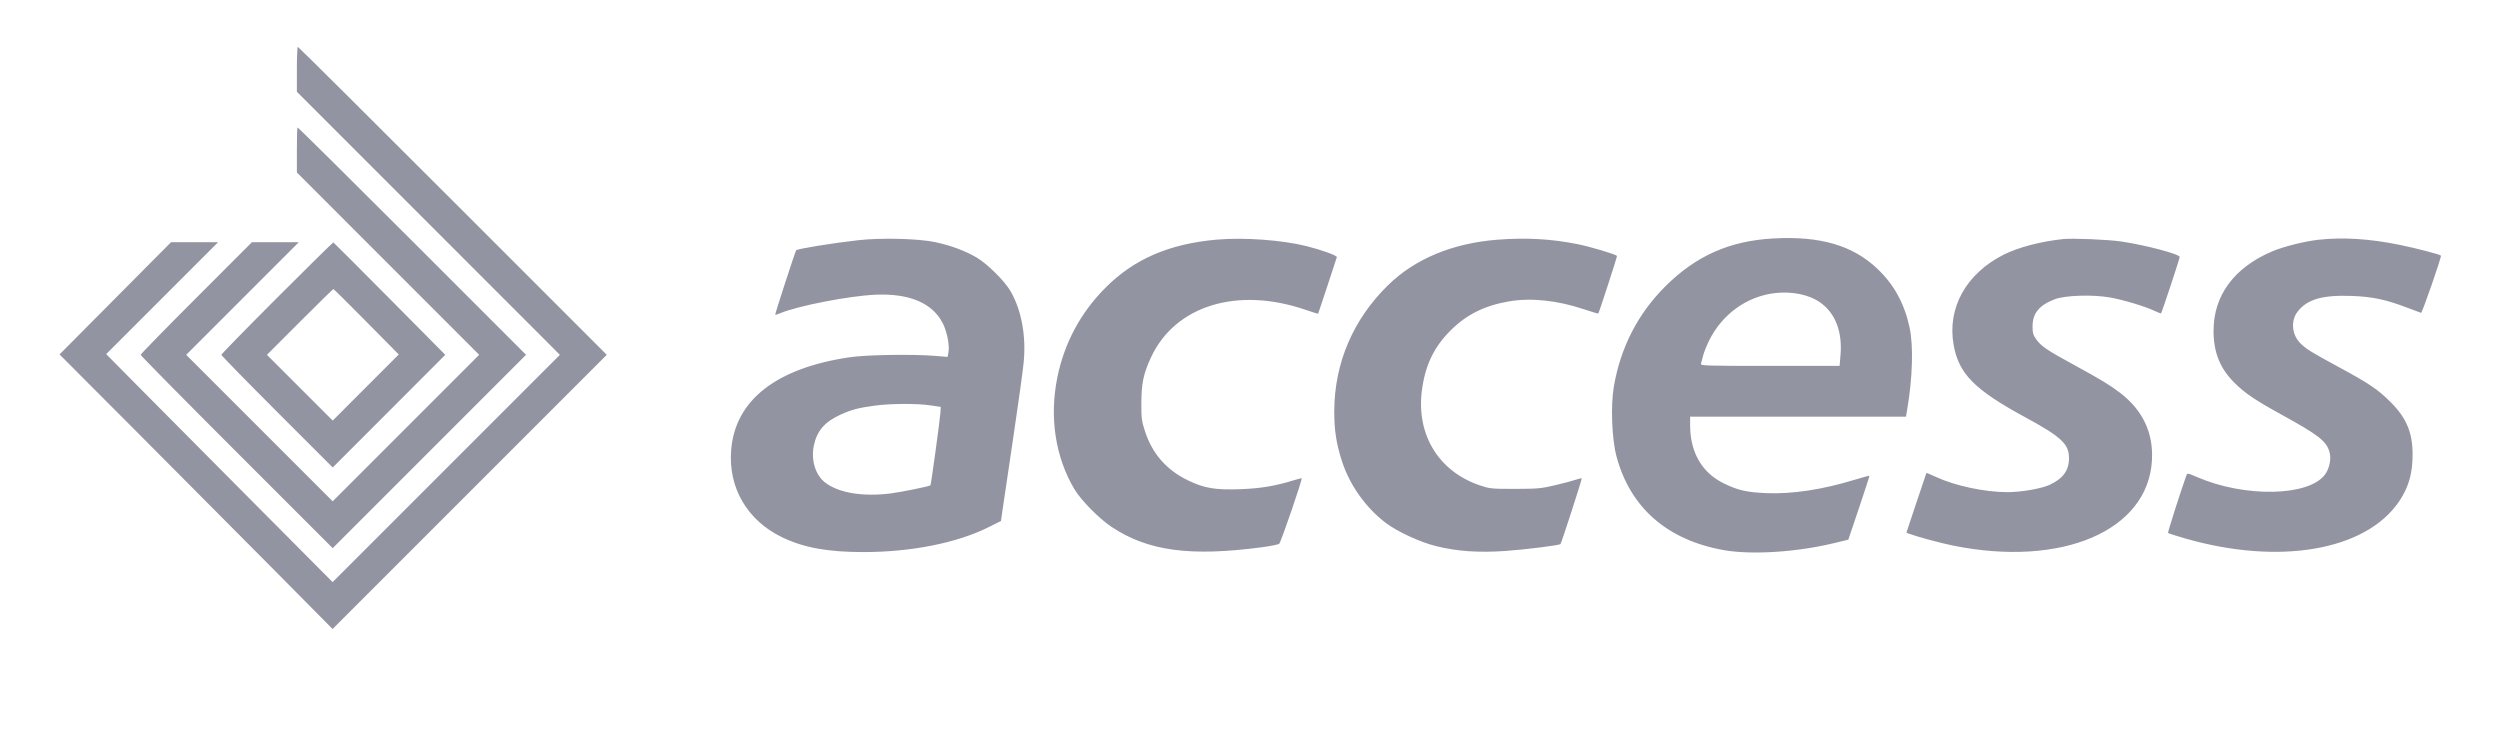
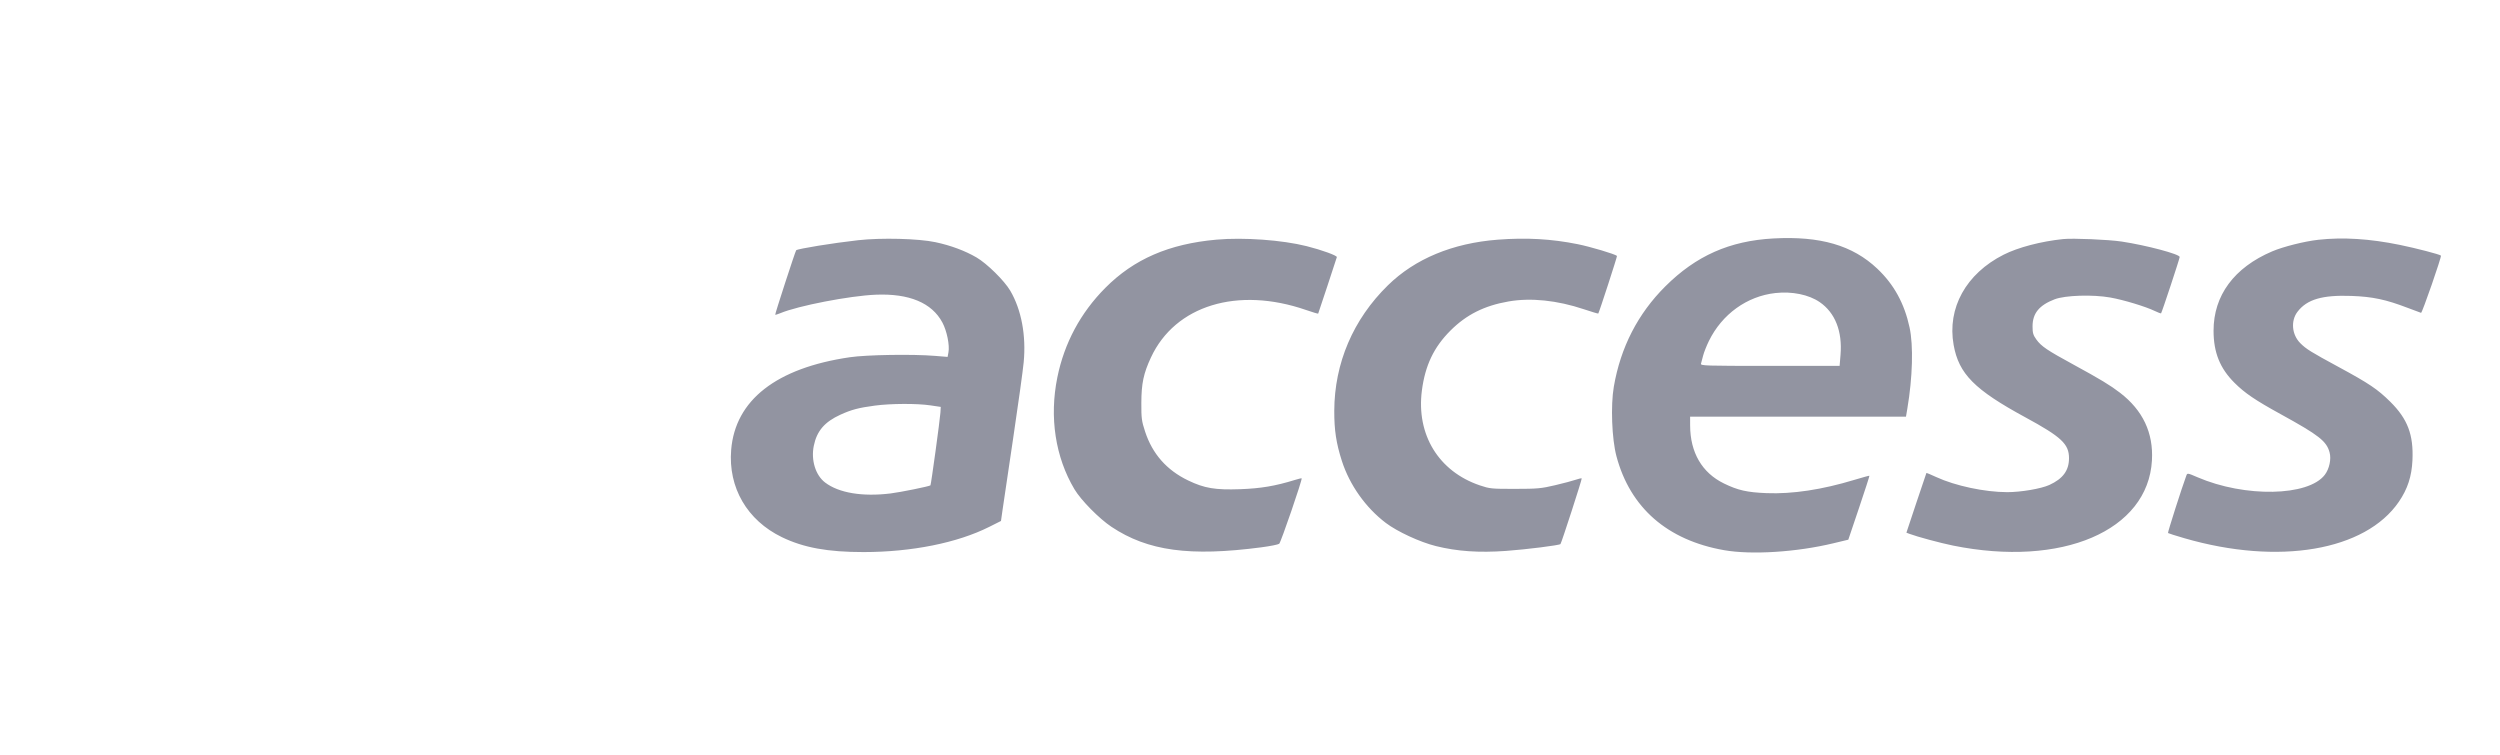
<svg xmlns="http://www.w3.org/2000/svg" width="1920" height="580" viewBox="0 0 1920 580" fill="none">
  <path fill-rule="evenodd" clip-rule="evenodd" d="M1362 183.13C1328.36 184.974 1302.58 196.407 1278.93 219.969C1257.86 240.961 1244.61 266.775 1239.41 297C1236.92 311.455 1237.89 337.099 1241.43 350.384C1251.97 389.97 1280.54 414.893 1324.15 422.544C1345.2 426.237 1379.67 424.058 1408 417.243L1419.5 414.476L1427.74 390.063C1432.27 376.636 1435.86 365.529 1435.71 365.381C1435.57 365.233 1430.4 366.645 1424.22 368.518C1399.33 376.078 1376.53 379.524 1356.71 378.727C1341.71 378.125 1334.72 376.54 1324 371.311C1307.14 363.086 1298.07 347.529 1298.02 326.75L1298 320H1380.9H1463.79L1464.85 313.75C1468.89 289.773 1469.56 265.436 1466.55 251.5C1462.56 233.004 1454.57 218.464 1441.74 206.327C1422.77 188.387 1397.93 181.161 1362 183.13ZM659 184.489C639.79 186.642 612.618 191.048 611.469 192.197C610.806 192.859 595.032 241.365 595.369 241.703C595.547 241.881 597.302 241.354 599.268 240.532C612.889 234.841 652.463 227.169 672.5 226.335C698.225 225.264 715.681 232.544 723.768 247.715C727.224 254.201 729.44 265.136 728.41 270.627L727.758 274.103L718.129 273.314C700.846 271.897 665.636 272.457 652.683 274.356C596.213 282.632 564.65 307.269 561.537 345.5C559.179 374.468 573.787 399.604 600.5 412.542C617.184 420.623 635.747 424.007 663.301 423.99C700.182 423.968 735.267 416.922 759.771 404.615L768.755 400.103L769.931 391.802C770.578 387.236 774.254 362.422 778.099 336.66C781.945 310.898 785.587 284.609 786.193 278.241C788.155 257.62 784.446 237.872 775.865 223.239C771.365 215.565 757.996 202.391 749.982 197.731C741.066 192.548 730.21 188.509 718.432 185.996C705.383 183.211 676.857 182.488 659 184.489ZM934.237 184.05C897.82 187.303 870.841 199.004 848.917 221.054C829.848 240.232 817.411 263.421 812.041 289.812C805.81 320.432 810.497 351.102 825.169 375.727C830.186 384.145 844.122 398.29 853.646 404.626C881.515 423.17 913.767 427.573 968.744 420.34C975.479 419.454 981.637 418.227 982.429 417.614C983.698 416.632 1000.37 368.04 999.679 367.346C999.529 367.196 997.178 367.763 994.453 368.606C979.419 373.256 968.246 375.142 952.406 375.702C933.255 376.379 924.974 374.985 912.5 368.987C896.033 361.068 885.058 348.622 879.448 331.5C876.778 323.353 876.505 321.268 876.549 309.5C876.605 294.452 878.224 286.791 883.943 274.5C902.529 234.557 950.514 219.882 1003.06 238.073C1008.04 239.799 1012.23 241.052 1012.36 240.856C1012.5 240.66 1015.7 231.05 1019.48 219.5C1023.26 207.95 1026.5 198.045 1026.69 197.488C1027.08 196.318 1015.11 191.96 1003.5 189.045C984.627 184.308 955.15 182.183 934.237 184.05ZM1150.32 184.068C1115.63 186.738 1086.7 198.752 1065.89 219.145C1039.21 245.275 1024.85 278.888 1024.72 315.5C1024.67 330.361 1026.2 340.437 1030.57 354.034C1036.51 372.491 1048.86 389.904 1064.32 401.615C1073.15 408.307 1090.58 416.364 1102.77 419.389C1119.16 423.453 1135.74 424.598 1156.6 423.106C1172.1 421.996 1197.65 418.781 1198.44 417.839C1199.26 416.868 1215.14 367.807 1214.76 367.427C1214.51 367.18 1212.46 367.631 1210.2 368.429C1207.94 369.227 1200.78 371.13 1194.29 372.658C1183.59 375.179 1180.74 375.438 1163.5 375.454C1145.45 375.471 1144.1 375.336 1136.5 372.761C1104.87 362.044 1087.61 333.787 1092.01 299.914C1094.51 280.651 1101.18 266.653 1113.92 253.917C1126.17 241.663 1139.91 234.77 1158.56 231.517C1175.68 228.532 1195.88 230.625 1216.48 237.515C1222.39 239.493 1227.34 240.973 1227.47 240.805C1228.14 240 1242.16 196.832 1241.85 196.542C1240.36 195.142 1221.46 189.499 1211.6 187.512C1191.53 183.467 1172.23 182.382 1150.32 184.068ZM1584.5 183.606C1567.45 185.379 1549.88 189.994 1538.76 195.615C1509.91 210.208 1495.32 236.555 1500.39 264.927C1504.36 287.151 1516.4 299.295 1555.5 320.522C1583.16 335.541 1589 341.001 1589 351.87C1589 361.331 1584.34 367.678 1573.91 372.446C1567.57 375.343 1552.02 377.995 1541.5 377.975C1524.3 377.941 1501.64 373.123 1487.09 366.404C1483.02 364.523 1479.59 363.1 1479.48 363.242C1479.37 363.384 1475.87 373.759 1471.7 386.298L1464.12 409.097L1466.51 410.004C1472.24 412.182 1490.34 417.057 1499.86 418.985C1583.54 435.932 1649.66 407.639 1652.69 353.592C1653.88 332.412 1645.72 315.123 1628.16 301.629C1620.7 295.89 1612.82 291.126 1592.6 280.111C1572.16 268.985 1567.73 265.991 1563.94 260.763C1561.45 257.32 1561 255.769 1561 250.6C1561.01 240.633 1566.09 234.423 1577.95 229.86C1585.99 226.767 1607.21 226.089 1620.7 228.493C1631.05 230.337 1647.86 235.436 1655.06 238.913C1657.42 240.053 1659.51 240.827 1659.7 240.631C1660.32 240.014 1674 198.609 1674 197.357C1674 195.19 1648.53 188.414 1629.5 185.52C1619.47 183.995 1592 182.826 1584.5 183.606ZM1780.5 184.146C1769.91 185.316 1753.56 189.423 1745.01 193.061C1715.79 205.499 1699.97 226.945 1700.01 254.064C1700.04 270.728 1704.92 282.852 1716.05 293.963C1724.01 301.907 1731.94 307.294 1751.54 318.067C1780.99 334.259 1786.78 338.788 1789.12 347.447C1790.53 352.634 1788.93 360.091 1785.44 364.668C1772.79 381.246 1724.04 382.175 1687.69 366.531C1679.89 363.172 1679.88 363.171 1679.08 365.335C1675.63 374.636 1664.66 408.998 1665.03 409.366C1665.29 409.621 1670.94 411.409 1677.58 413.34C1749.97 434.37 1816.58 423.042 1842.35 385.314C1849.03 375.55 1852.19 365.875 1852.76 353.5C1853.66 333.882 1849.07 321.761 1835.73 308.548C1826.01 298.922 1819.43 294.498 1795.99 281.807C1774.81 270.341 1771.11 268.048 1766.66 263.589C1760.11 257.045 1759.15 246.419 1764.48 239.437C1771.74 229.916 1783.52 226.454 1805.89 227.27C1822.16 227.863 1832.32 230.015 1849 236.403C1854.22 238.403 1858.89 240.143 1859.37 240.27C1860.21 240.491 1875.31 196.982 1874.64 196.304C1873.68 195.344 1855.68 190.655 1843 188.062C1819.88 183.334 1799.43 182.053 1780.5 184.146ZM1363.5 225.055C1341.7 227.461 1322.55 241.264 1312.45 261.843C1310.66 265.504 1308.67 270.525 1308.03 273C1307.4 275.475 1306.65 278.288 1306.37 279.25C1305.89 280.901 1308.88 281 1359.34 281H1412.82L1413.52 272.544C1415.03 254.462 1409.4 240.19 1397.55 232.036C1389.17 226.267 1376.34 223.637 1363.5 225.055ZM672 311.491C659.515 313.147 653.966 314.607 645.48 318.465C633.29 324.008 627.292 331.019 624.985 342.42C622.762 353.408 626.331 364.964 633.678 370.568C644.208 378.6 662.361 381.624 684.026 378.957C691.607 378.023 713.827 373.506 714.59 372.744C715.053 372.281 721.936 322.097 722.236 317L722.5 312.5L714.5 311.315C704.237 309.795 684.16 309.878 672 311.491Z" fill="#9294A1" />
-   <path fill-rule="evenodd" clip-rule="evenodd" d="M228.001 53.238V70.477L328.999 171.493L429.996 272.509L342.721 359.78L255.445 447.052L193.973 385.251C160.163 351.261 121.037 311.865 107.025 297.706L81.549 271.961L124.521 228.98L167.492 186H149.426H131.359L88.541 229.1L45.723 272.2L106.221 332.85C139.495 366.207 186.679 413.653 211.075 438.284L255.43 483.067L360.716 377.785L466.001 272.503L347.753 154.252C282.716 89.213 229.166 36 228.753 36C228.339 36 228.001 43.757 228.001 53.238ZM228.465 97.869C228.21 98.124 228.001 106.008 228.001 115.388V132.444L297.993 202.472L367.985 272.5L311.746 328.75L255.508 385L199.255 328.754L143.002 272.508L186.247 229.254L229.492 186H211.492H193.492L150.747 228.754C127.237 252.269 108.001 271.958 108.001 272.507C108.001 273.056 141.19 306.691 181.754 347.253L255.506 421L329.75 346.75L403.994 272.5L316.462 184.952C268.319 136.801 228.721 97.614 228.465 97.869ZM212.747 228.754C189.237 252.269 170.001 271.959 170.001 272.509C170.001 273.059 189.245 292.749 212.765 316.264L255.53 359.02L298.754 315.761L341.978 272.503L299.24 229.411C275.733 205.71 256.274 186.247 255.997 186.159C255.719 186.072 236.257 205.239 212.747 228.754ZM230.244 247.257L205.001 272.515L230.258 297.757L255.516 323L280.882 297.619L306.248 272.239L281.42 247.119C267.765 233.304 256.344 222 256.04 222C255.735 222 244.127 233.366 230.244 247.257Z" fill="#9294A1" />
</svg>